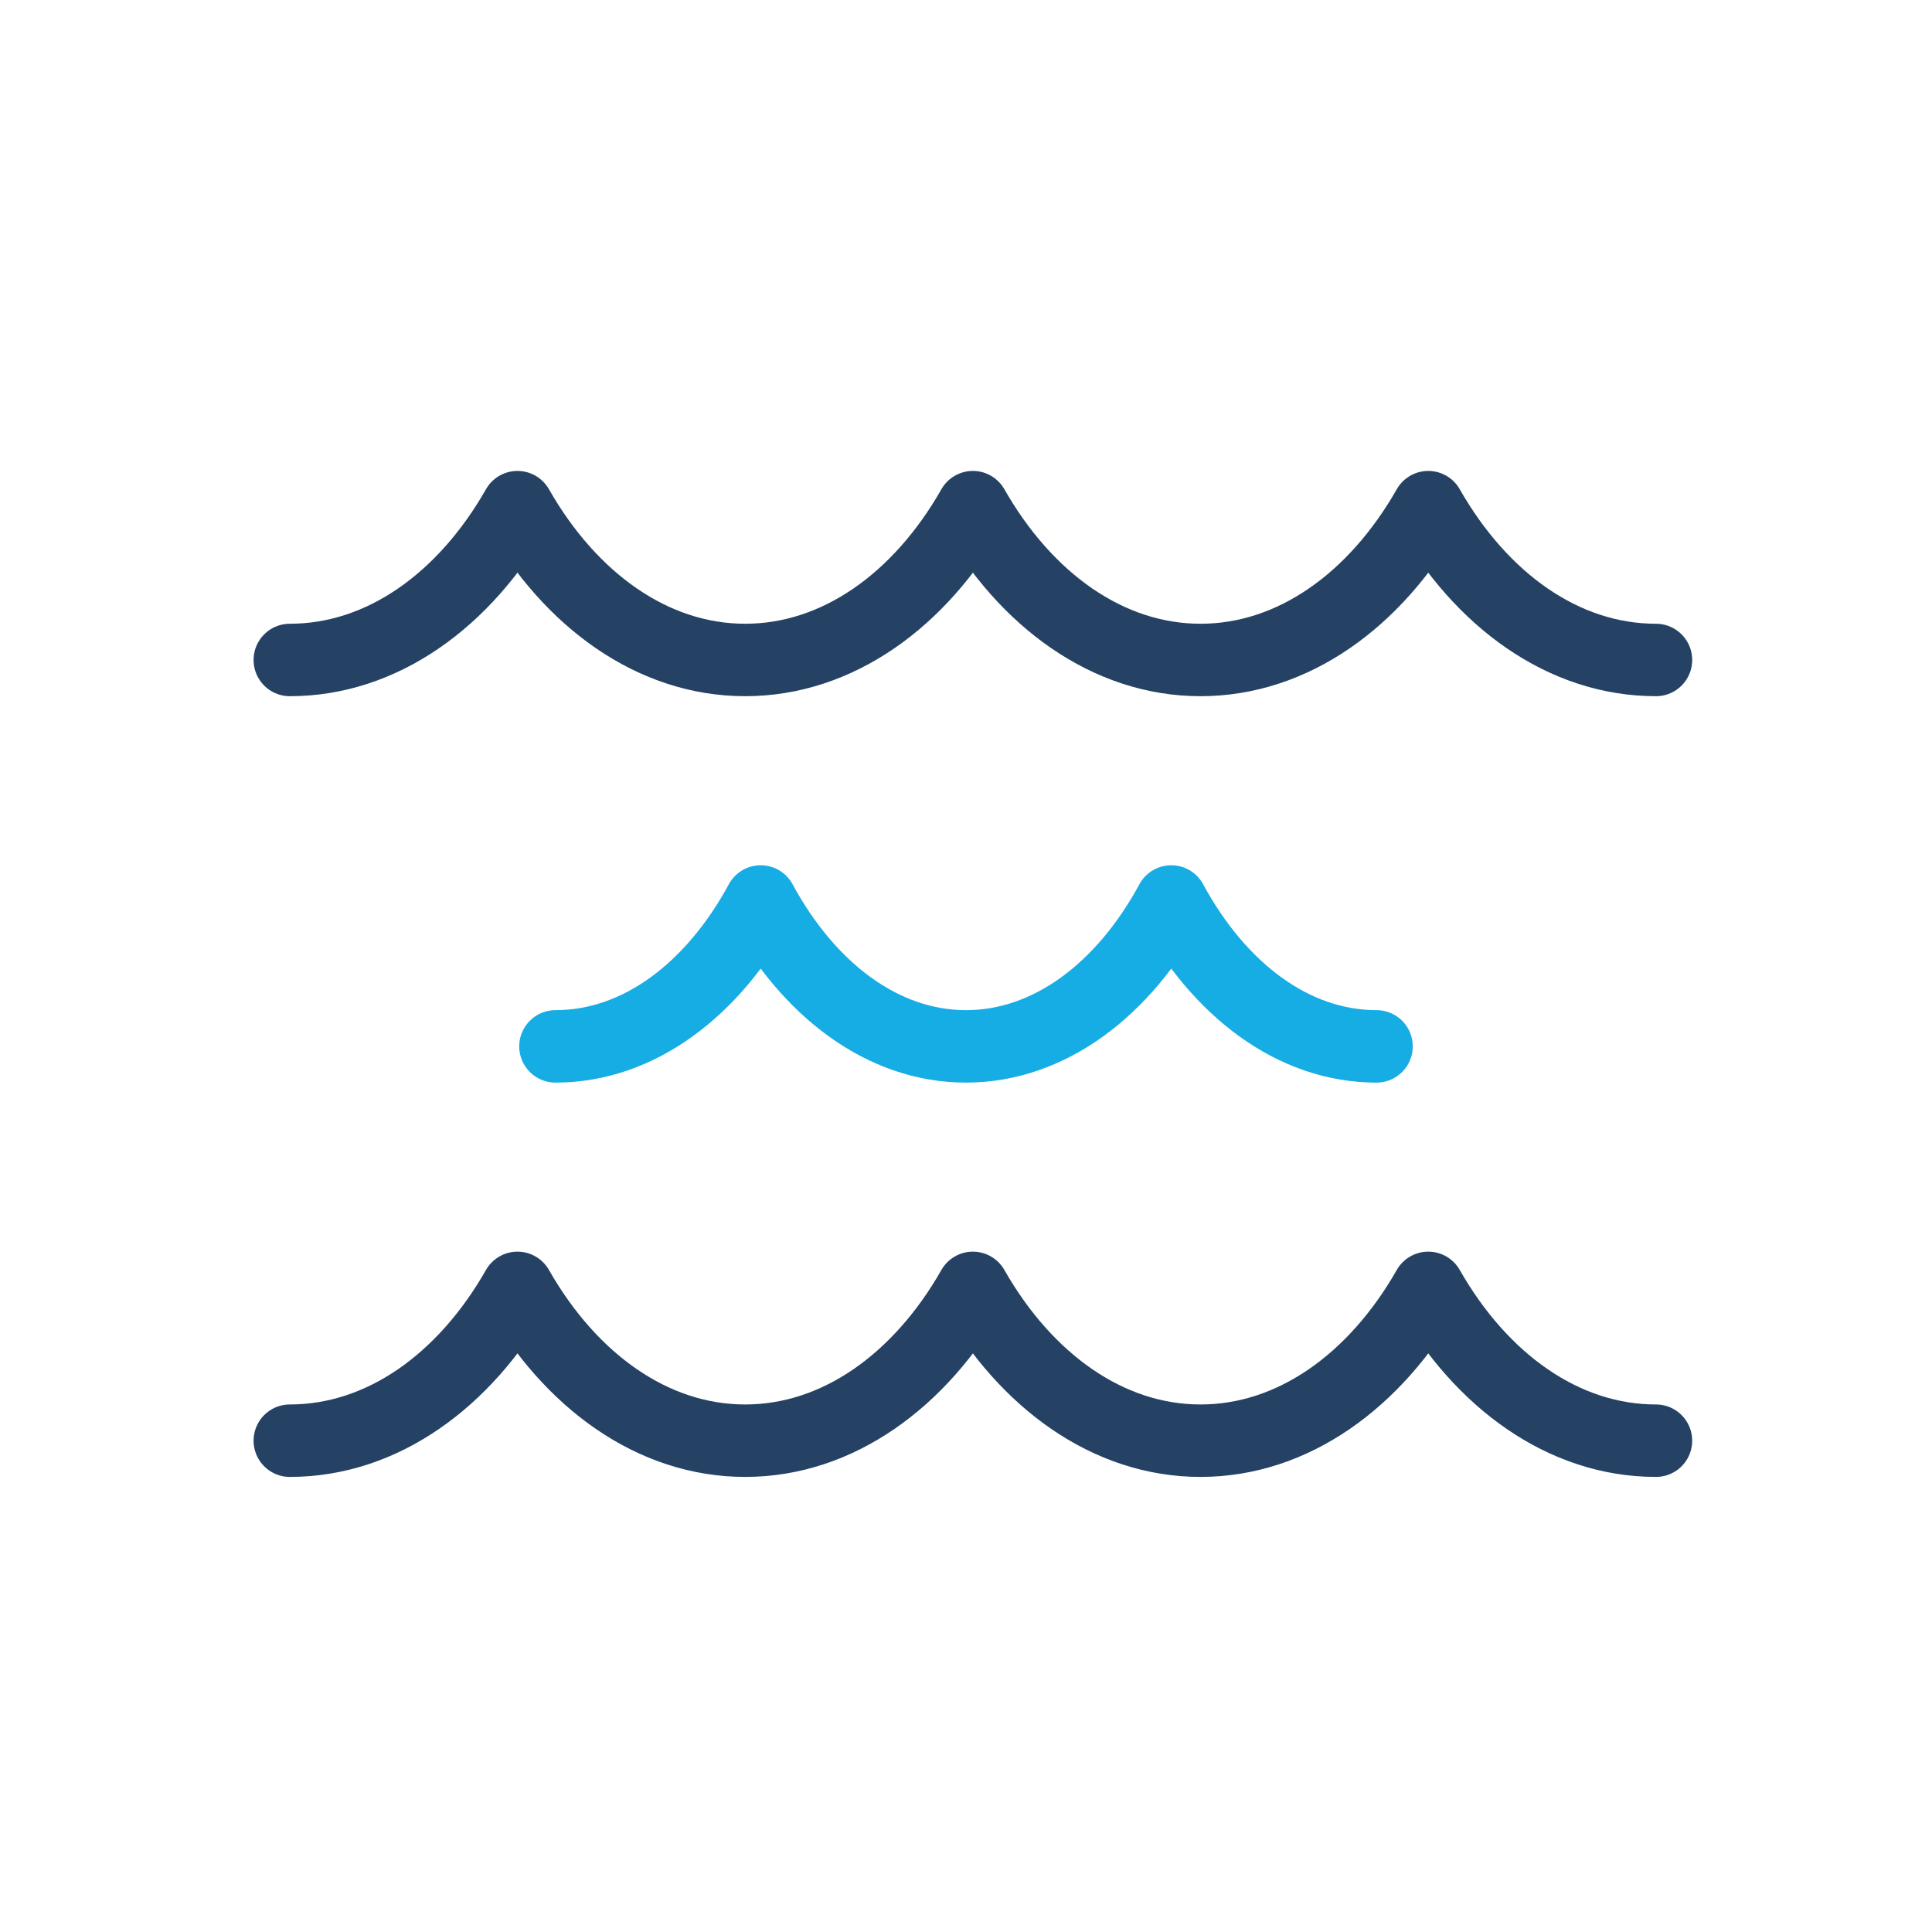
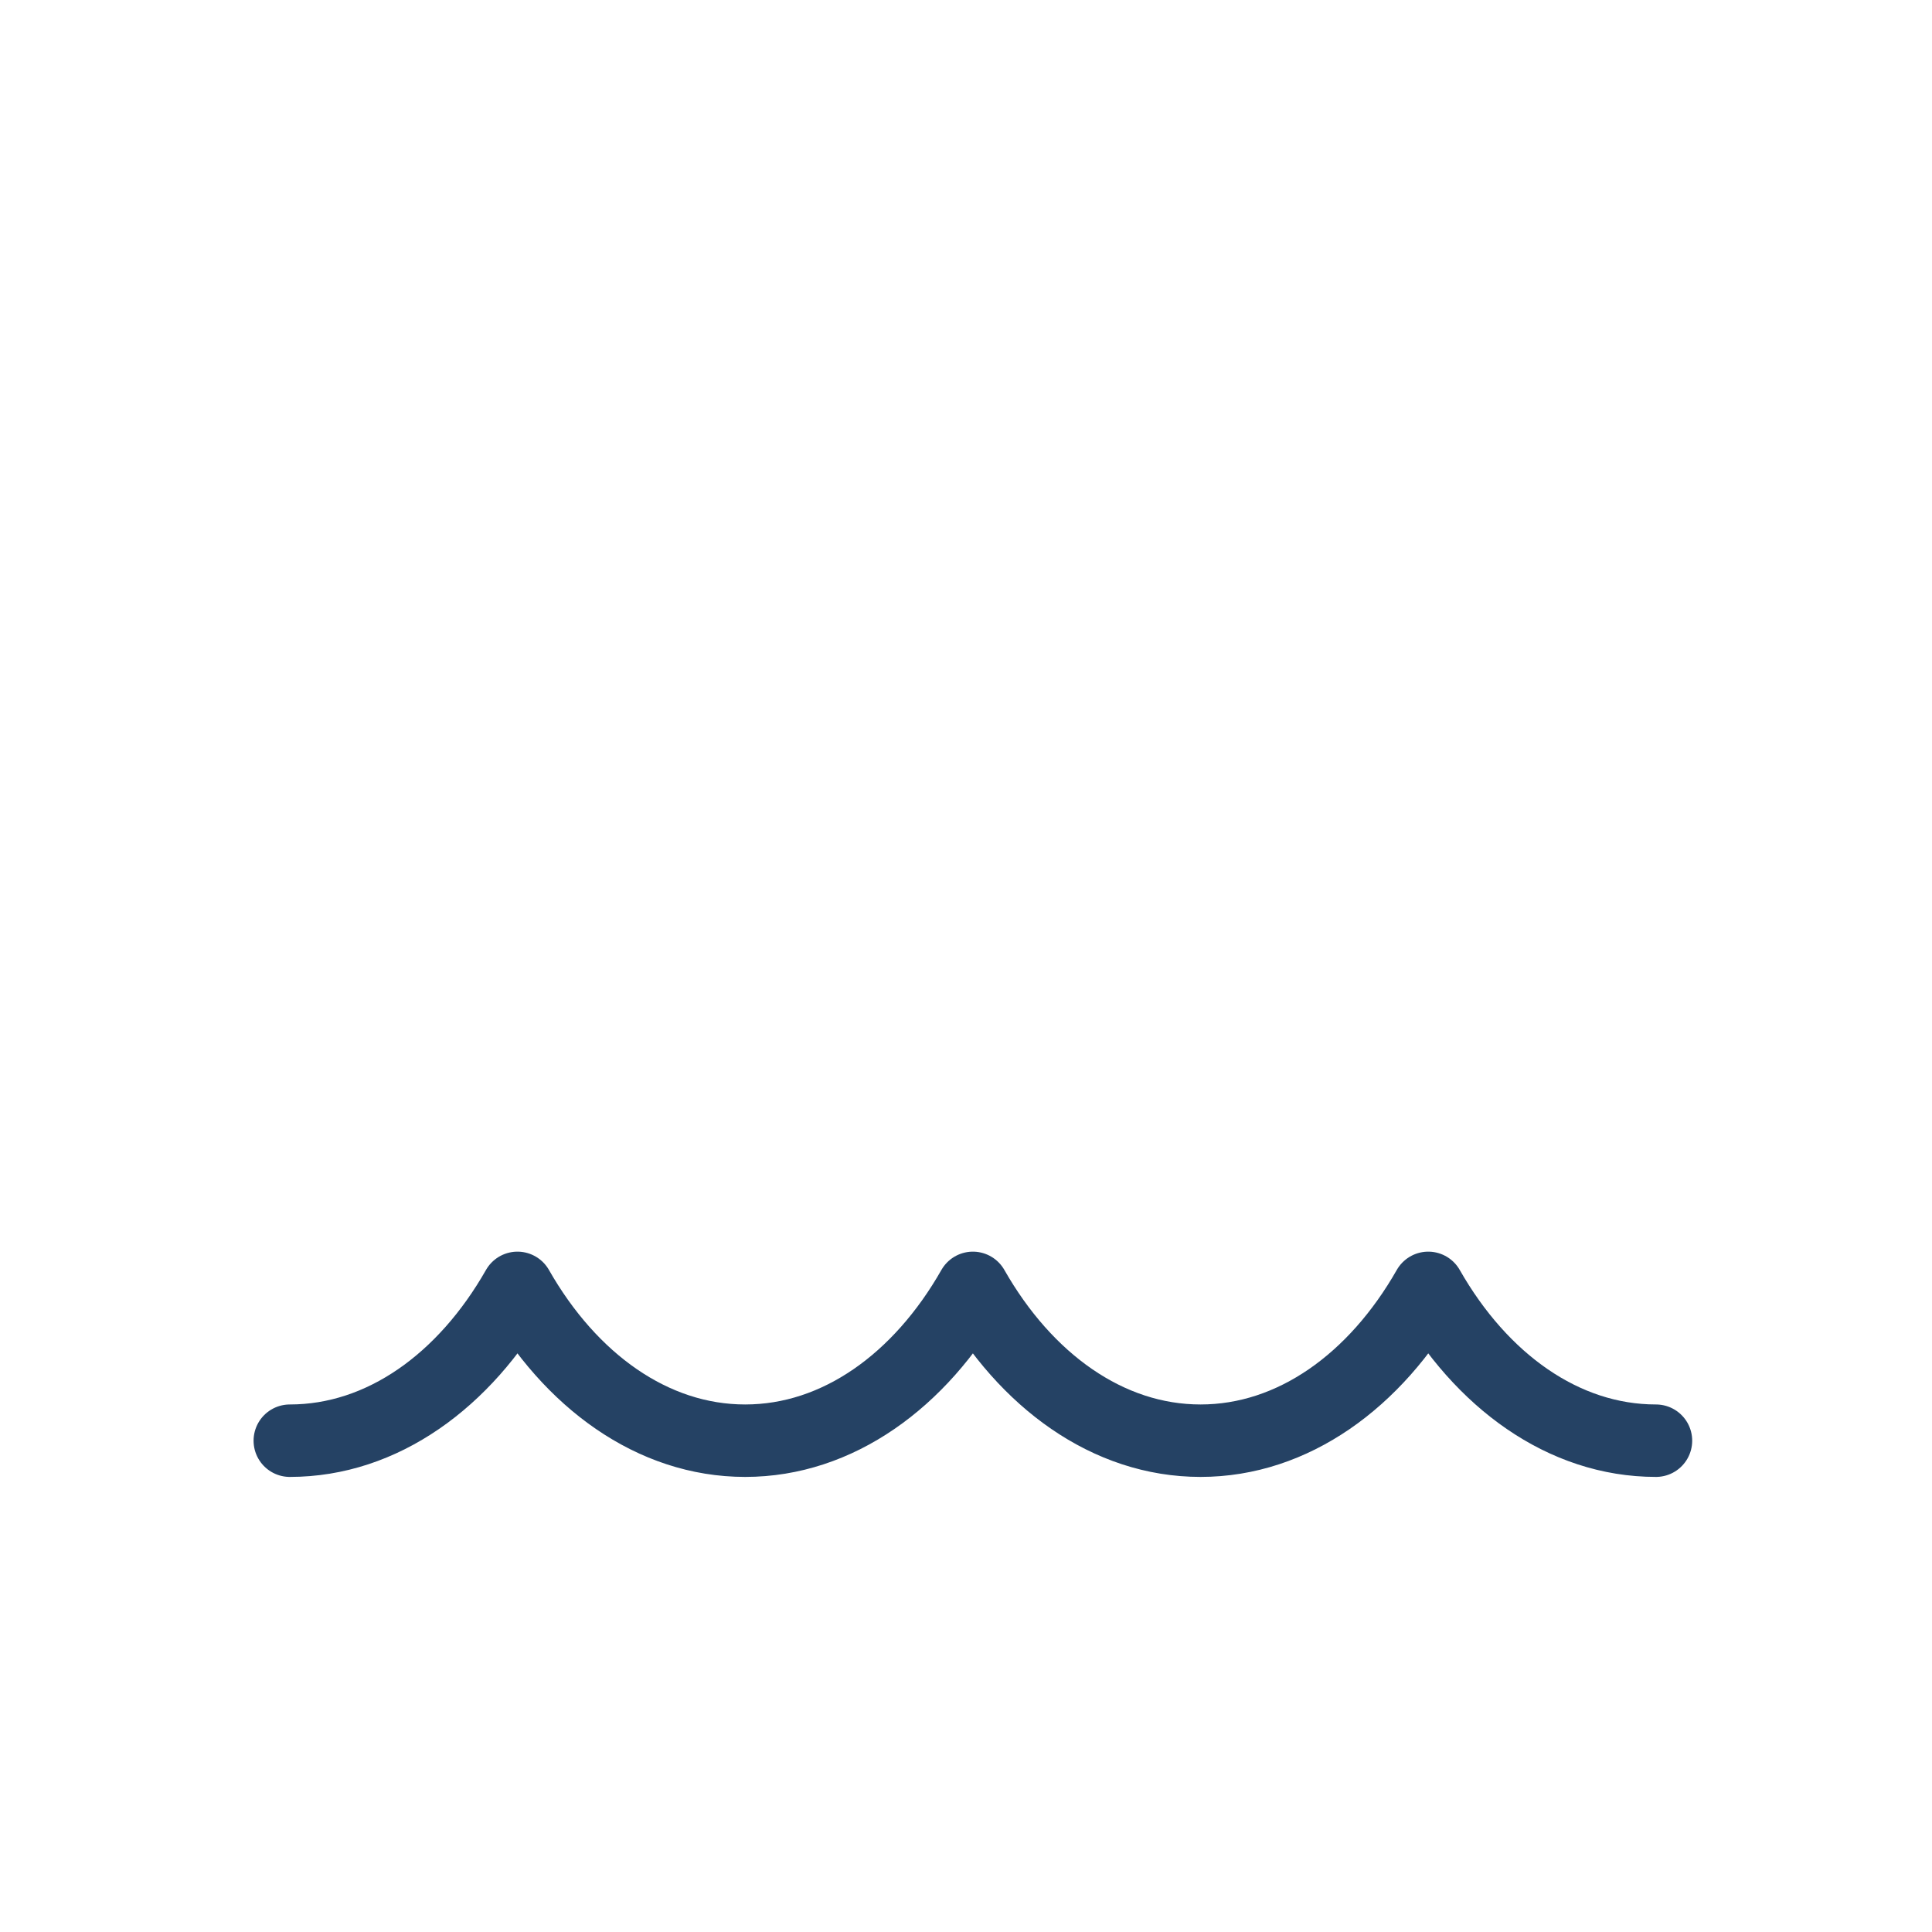
<svg xmlns="http://www.w3.org/2000/svg" width="80" height="80" viewBox="0 0 80 80" fill="none">
-   <path d="M68.57 27.328C64.736 27.328 61.329 24.842 59.141 21C56.954 24.842 53.547 27.328 49.712 27.328C45.877 27.328 42.472 24.842 40.285 21C38.1 24.842 34.691 27.328 30.856 27.328C27.021 27.328 23.615 24.842 21.427 21C19.241 24.842 15.834 27.328 12 27.328" stroke="#254264" stroke-width="3" stroke-miterlimit="10" stroke-linecap="round" stroke-linejoin="round" />
-   <path d="M56.999 43.328C53.541 43.328 50.472 40.971 48.5 37.328C46.53 40.971 43.457 43.328 39.999 43.328C36.542 43.328 33.471 40.971 31.499 37.328C29.528 40.971 26.456 43.328 23 43.328" stroke="#16ACE4" stroke-width="3" stroke-miterlimit="10" stroke-linecap="round" stroke-linejoin="round" />
  <path d="M68.57 59.656C64.736 59.656 61.329 57.17 59.141 53.328C56.954 57.17 53.547 59.656 49.712 59.656C45.877 59.656 42.472 57.17 40.285 53.328C38.1 57.17 34.691 59.656 30.856 59.656C27.021 59.656 23.615 57.17 21.427 53.328C19.241 57.17 15.834 59.656 12 59.656" stroke="#254264" stroke-width="3" stroke-miterlimit="10" stroke-linecap="round" stroke-linejoin="round" />
</svg>